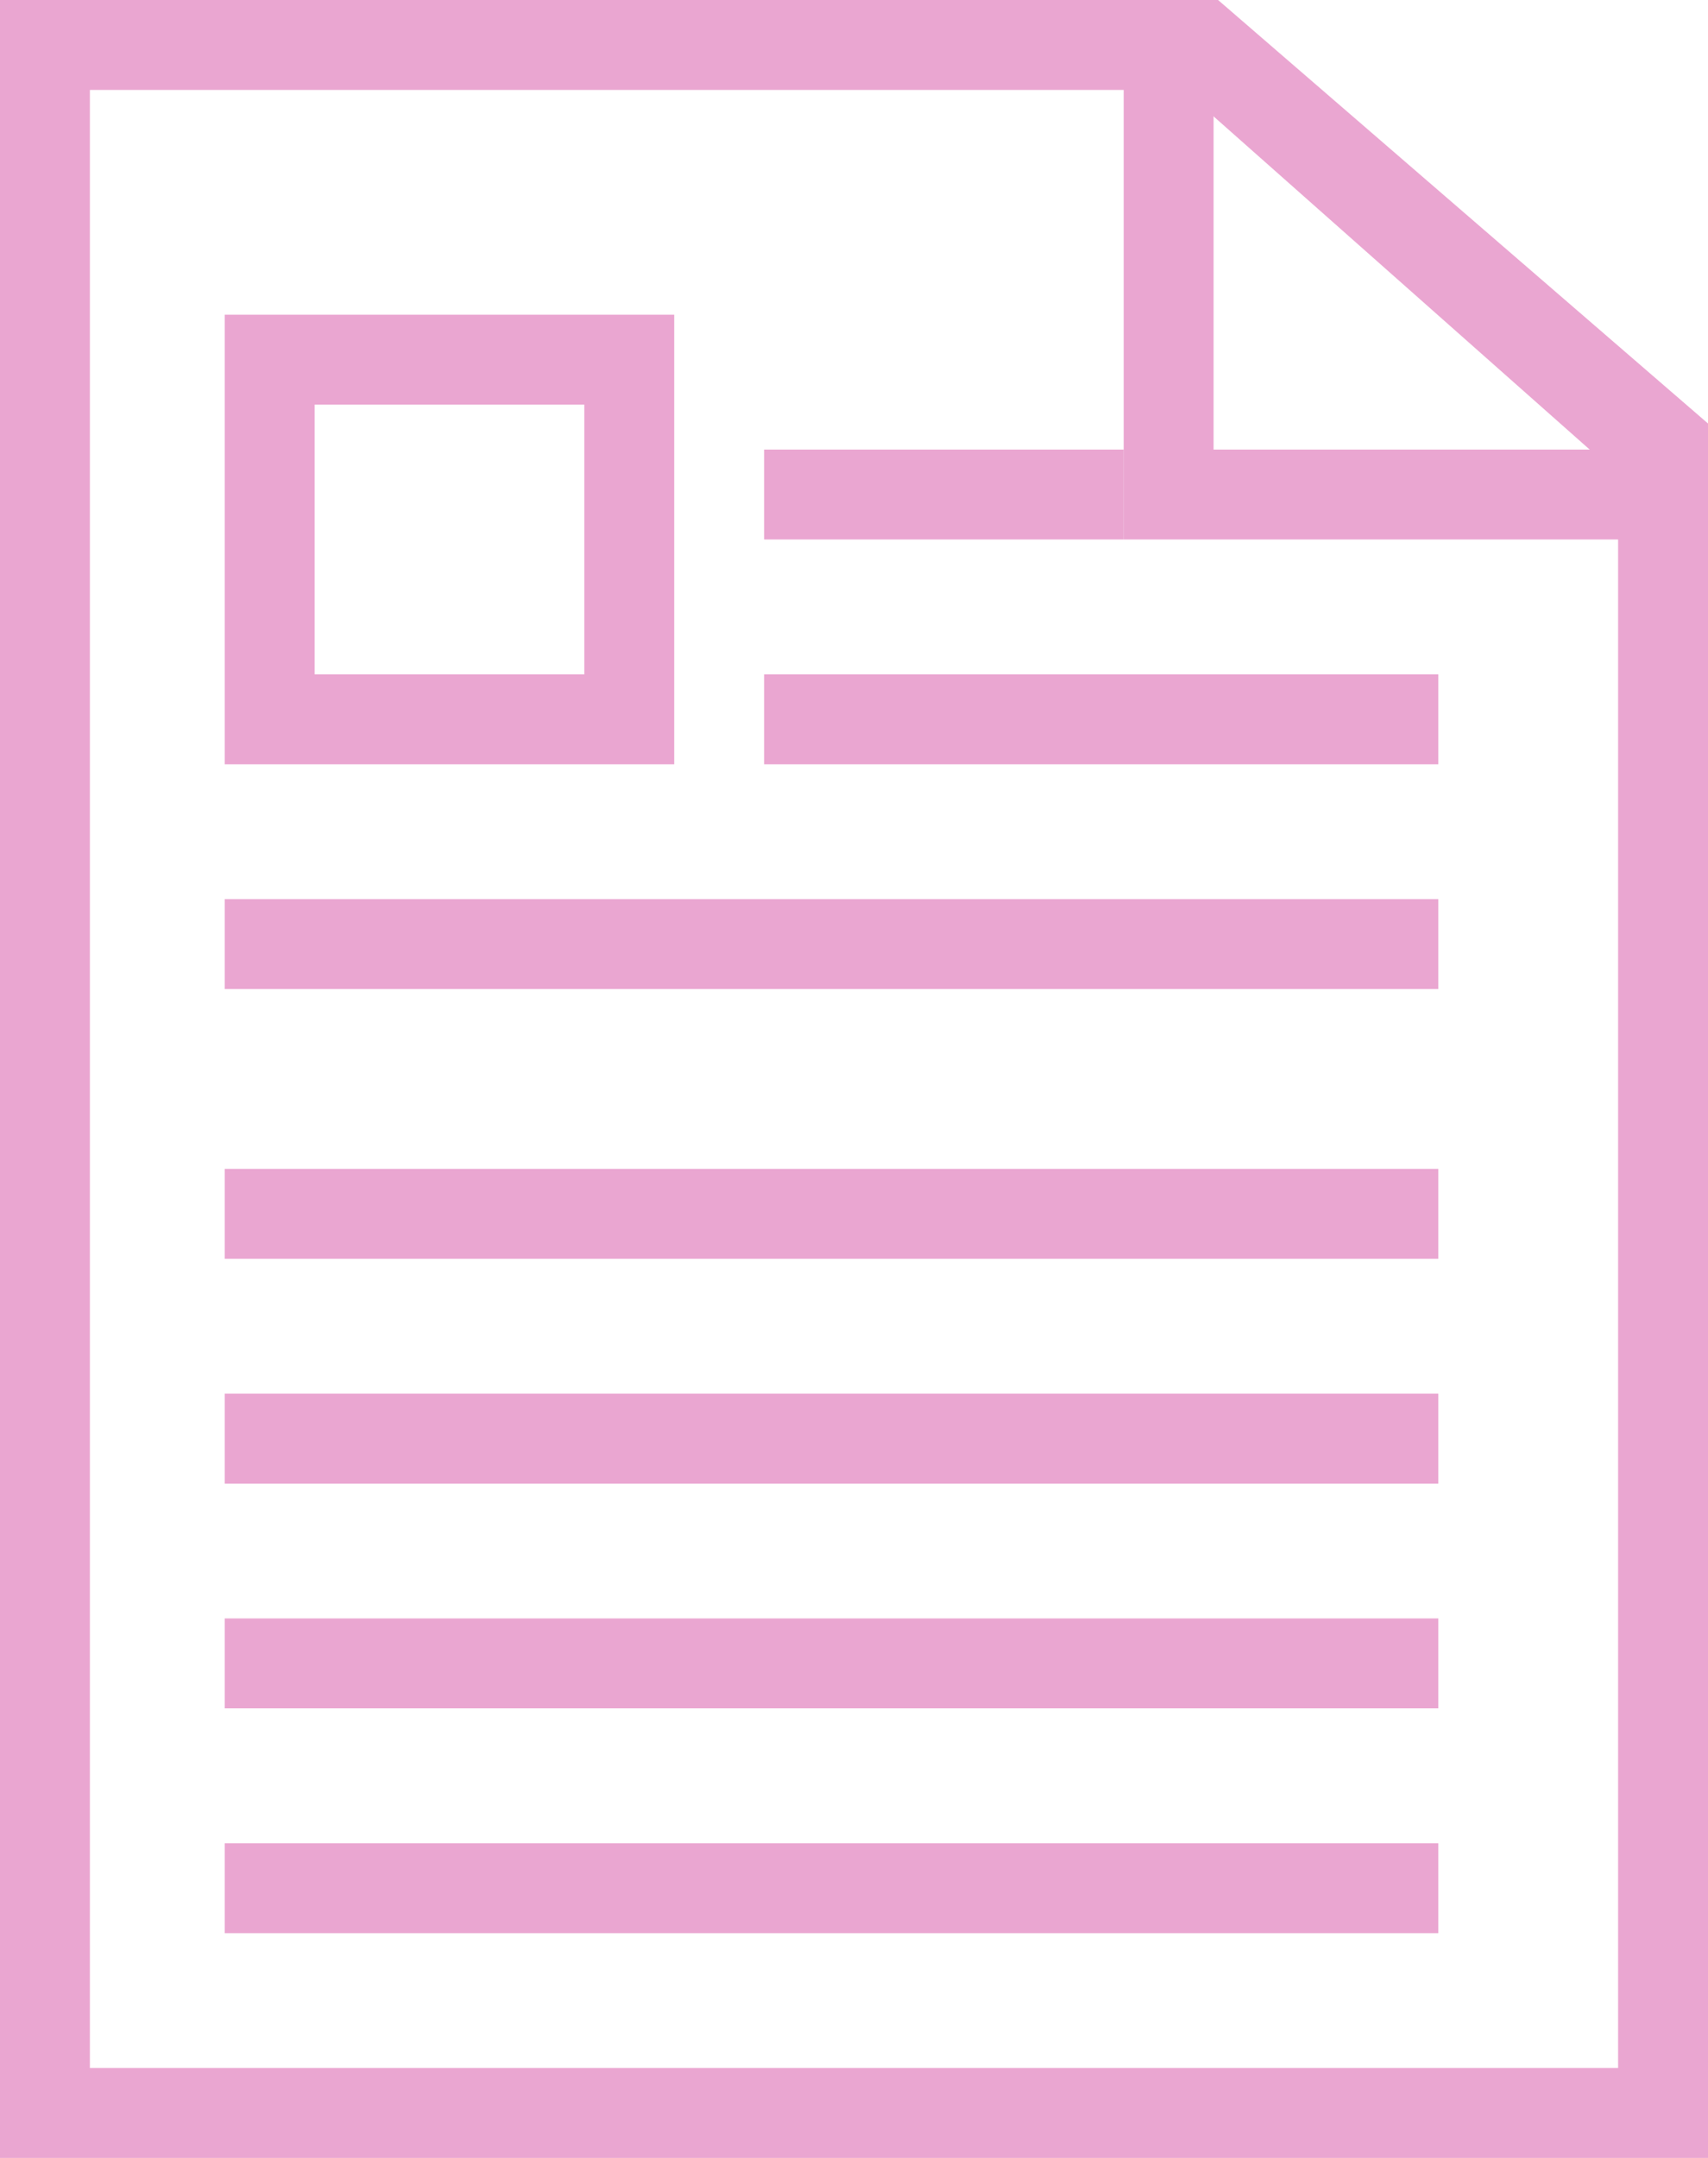
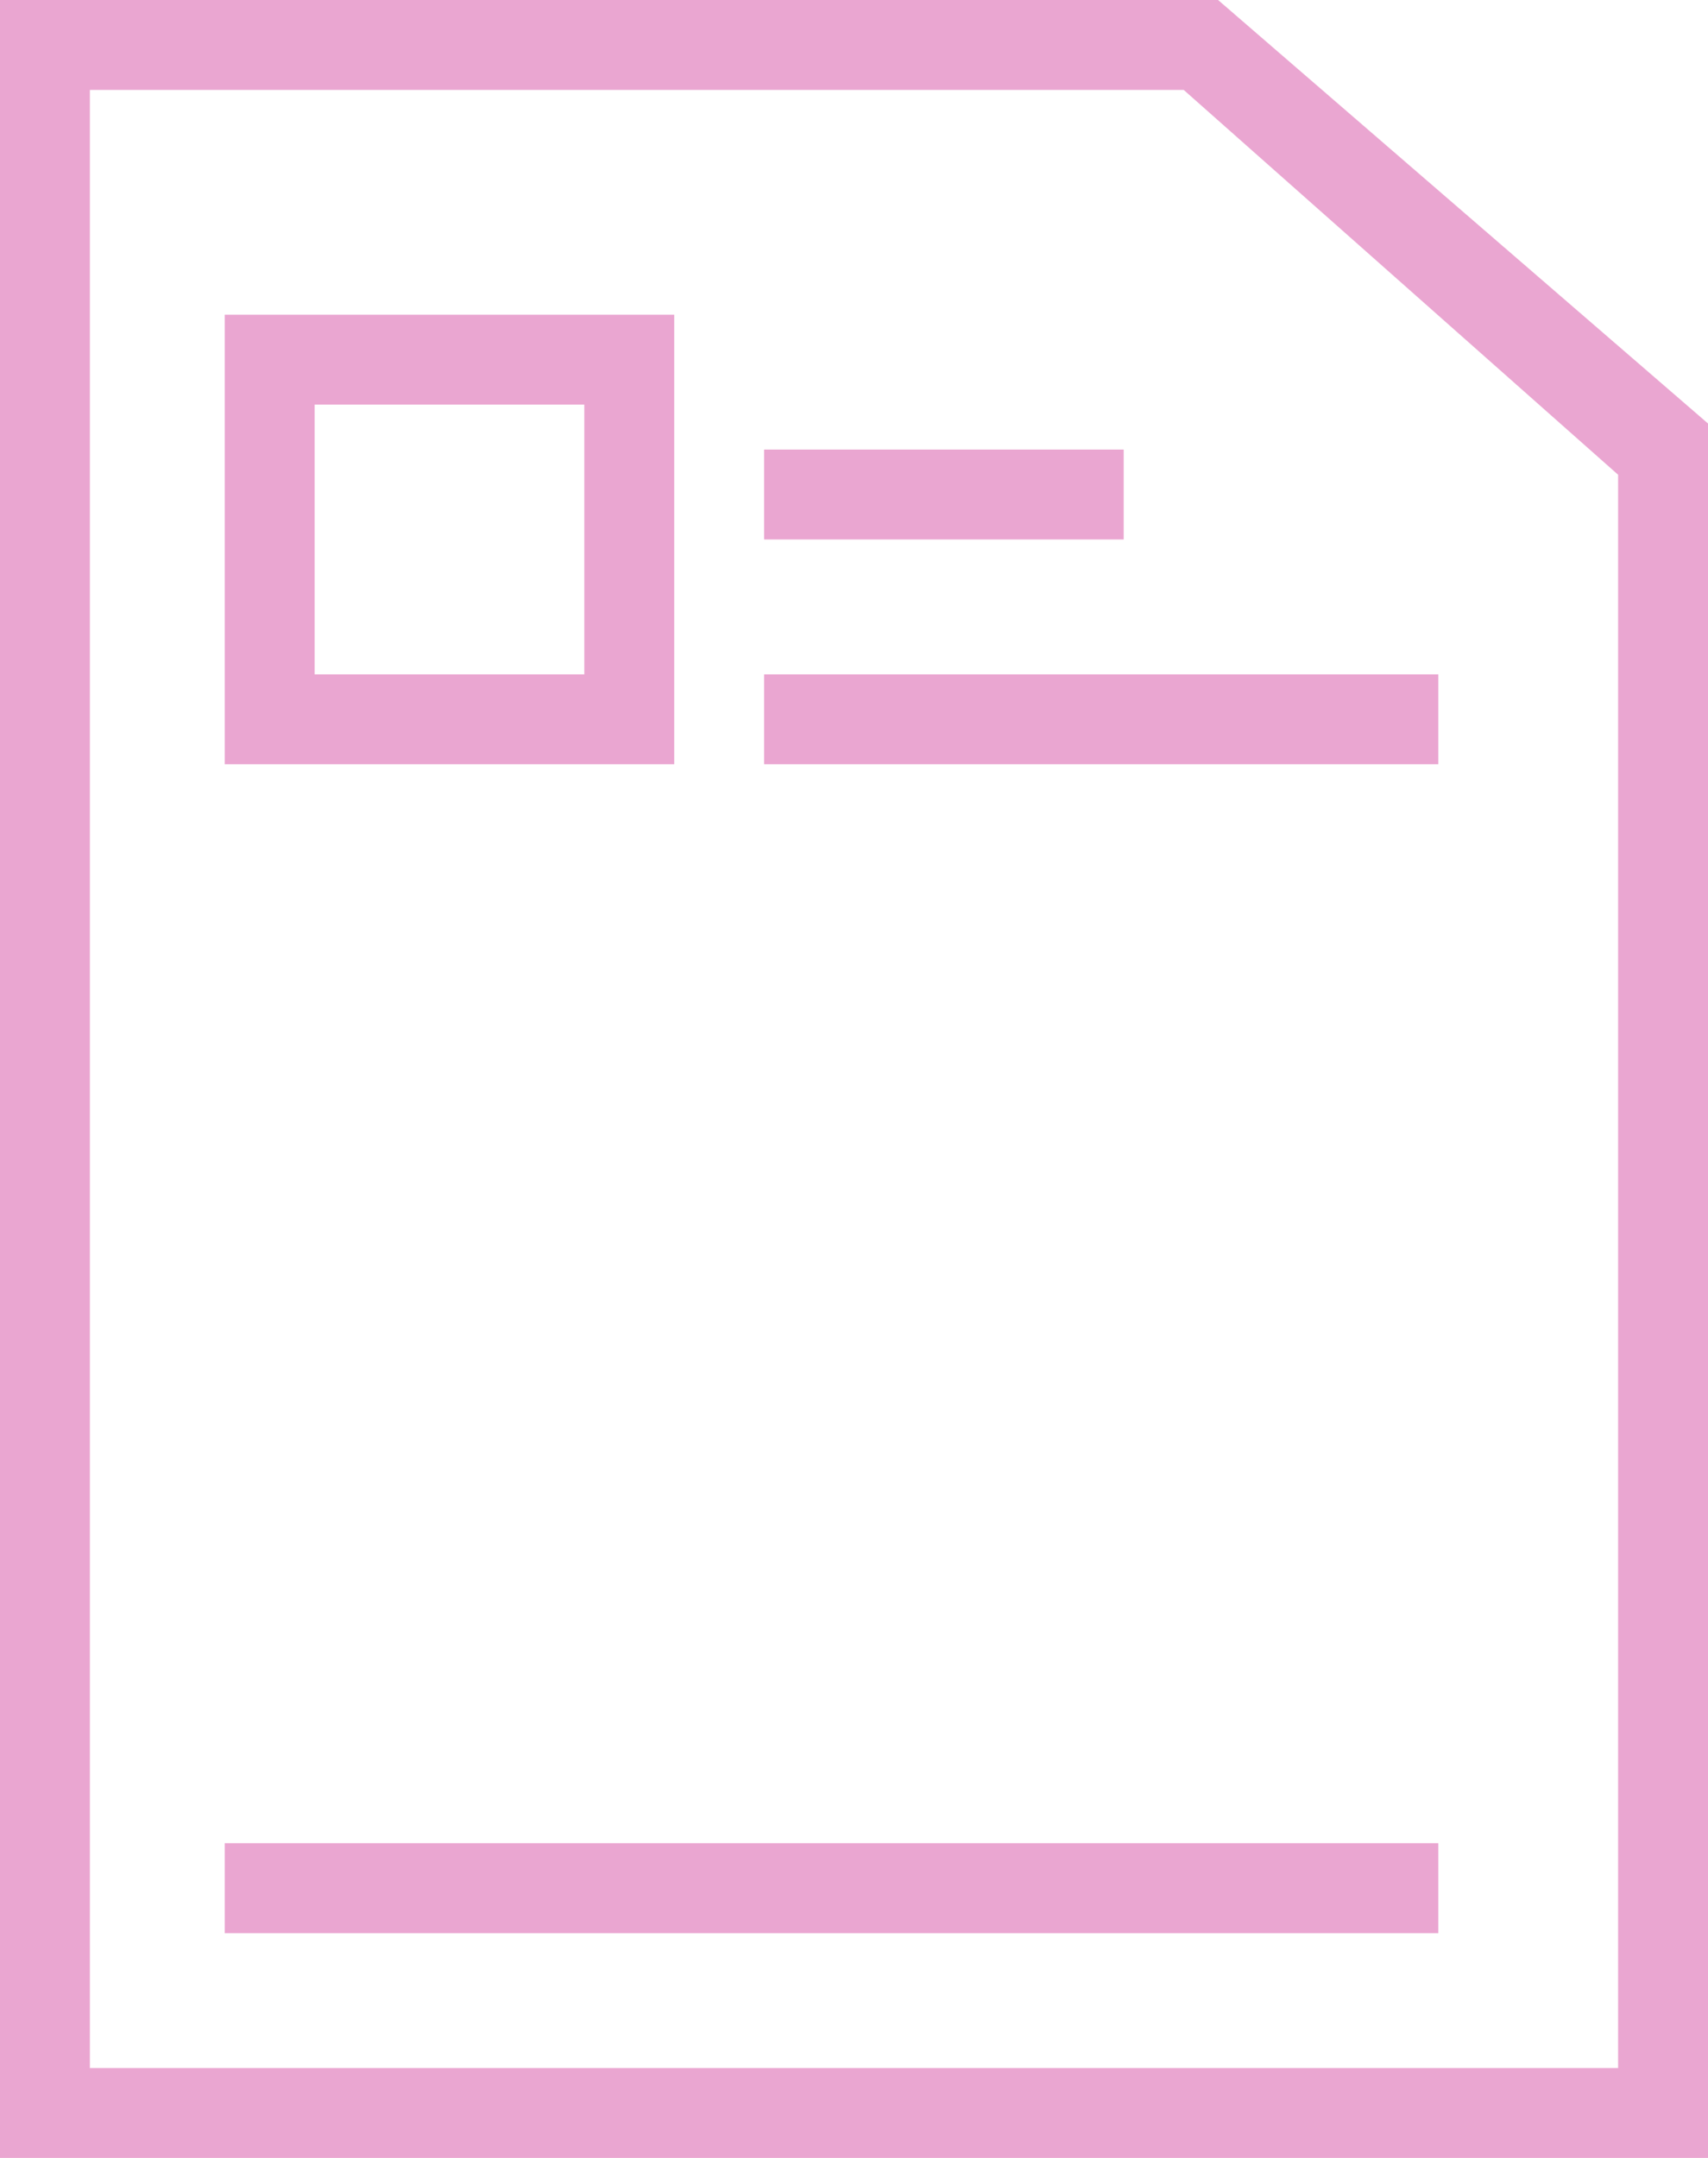
<svg xmlns="http://www.w3.org/2000/svg" width="38" height="48" viewBox="0 0 38 48">
  <defs>
    <style>
      .cls-1 {
        fill: #eaa6d1;
      }
    </style>
  </defs>
  <title>ico_cat06</title>
  <g id="レイヤー_2" data-name="レイヤー 2">
    <g id="マウスover">
      <g>
        <path class="cls-1" d="M26.335,2,36,10.56V46H2V2H26m1.1-2H0V48H38V9.42L27.1,0Z" />
        <rect class="cls-1" x="17" y="15" width="15" height="2" />
-         <rect class="cls-1" x="5" y="20" width="27" height="2" />
        <rect class="cls-1" x="17" y="10" width="8" height="2" />
-         <rect class="cls-1" x="5" y="26" width="27" height="2" />
-         <rect class="cls-1" x="5" y="31" width="27" height="2" />
-         <rect class="cls-1" x="5" y="36" width="27" height="2" />
        <rect class="cls-1" x="5" y="41" width="27" height="2" />
-         <polygon class="cls-1" points="37 12 25 12 25 1 27 1 27 10 37 10 37 12" />
        <path class="cls-1" d="M13,9v6H7V9h6m2-2H5V17H15V7Z" />
      </g>
    </g>
  </g>
</svg>